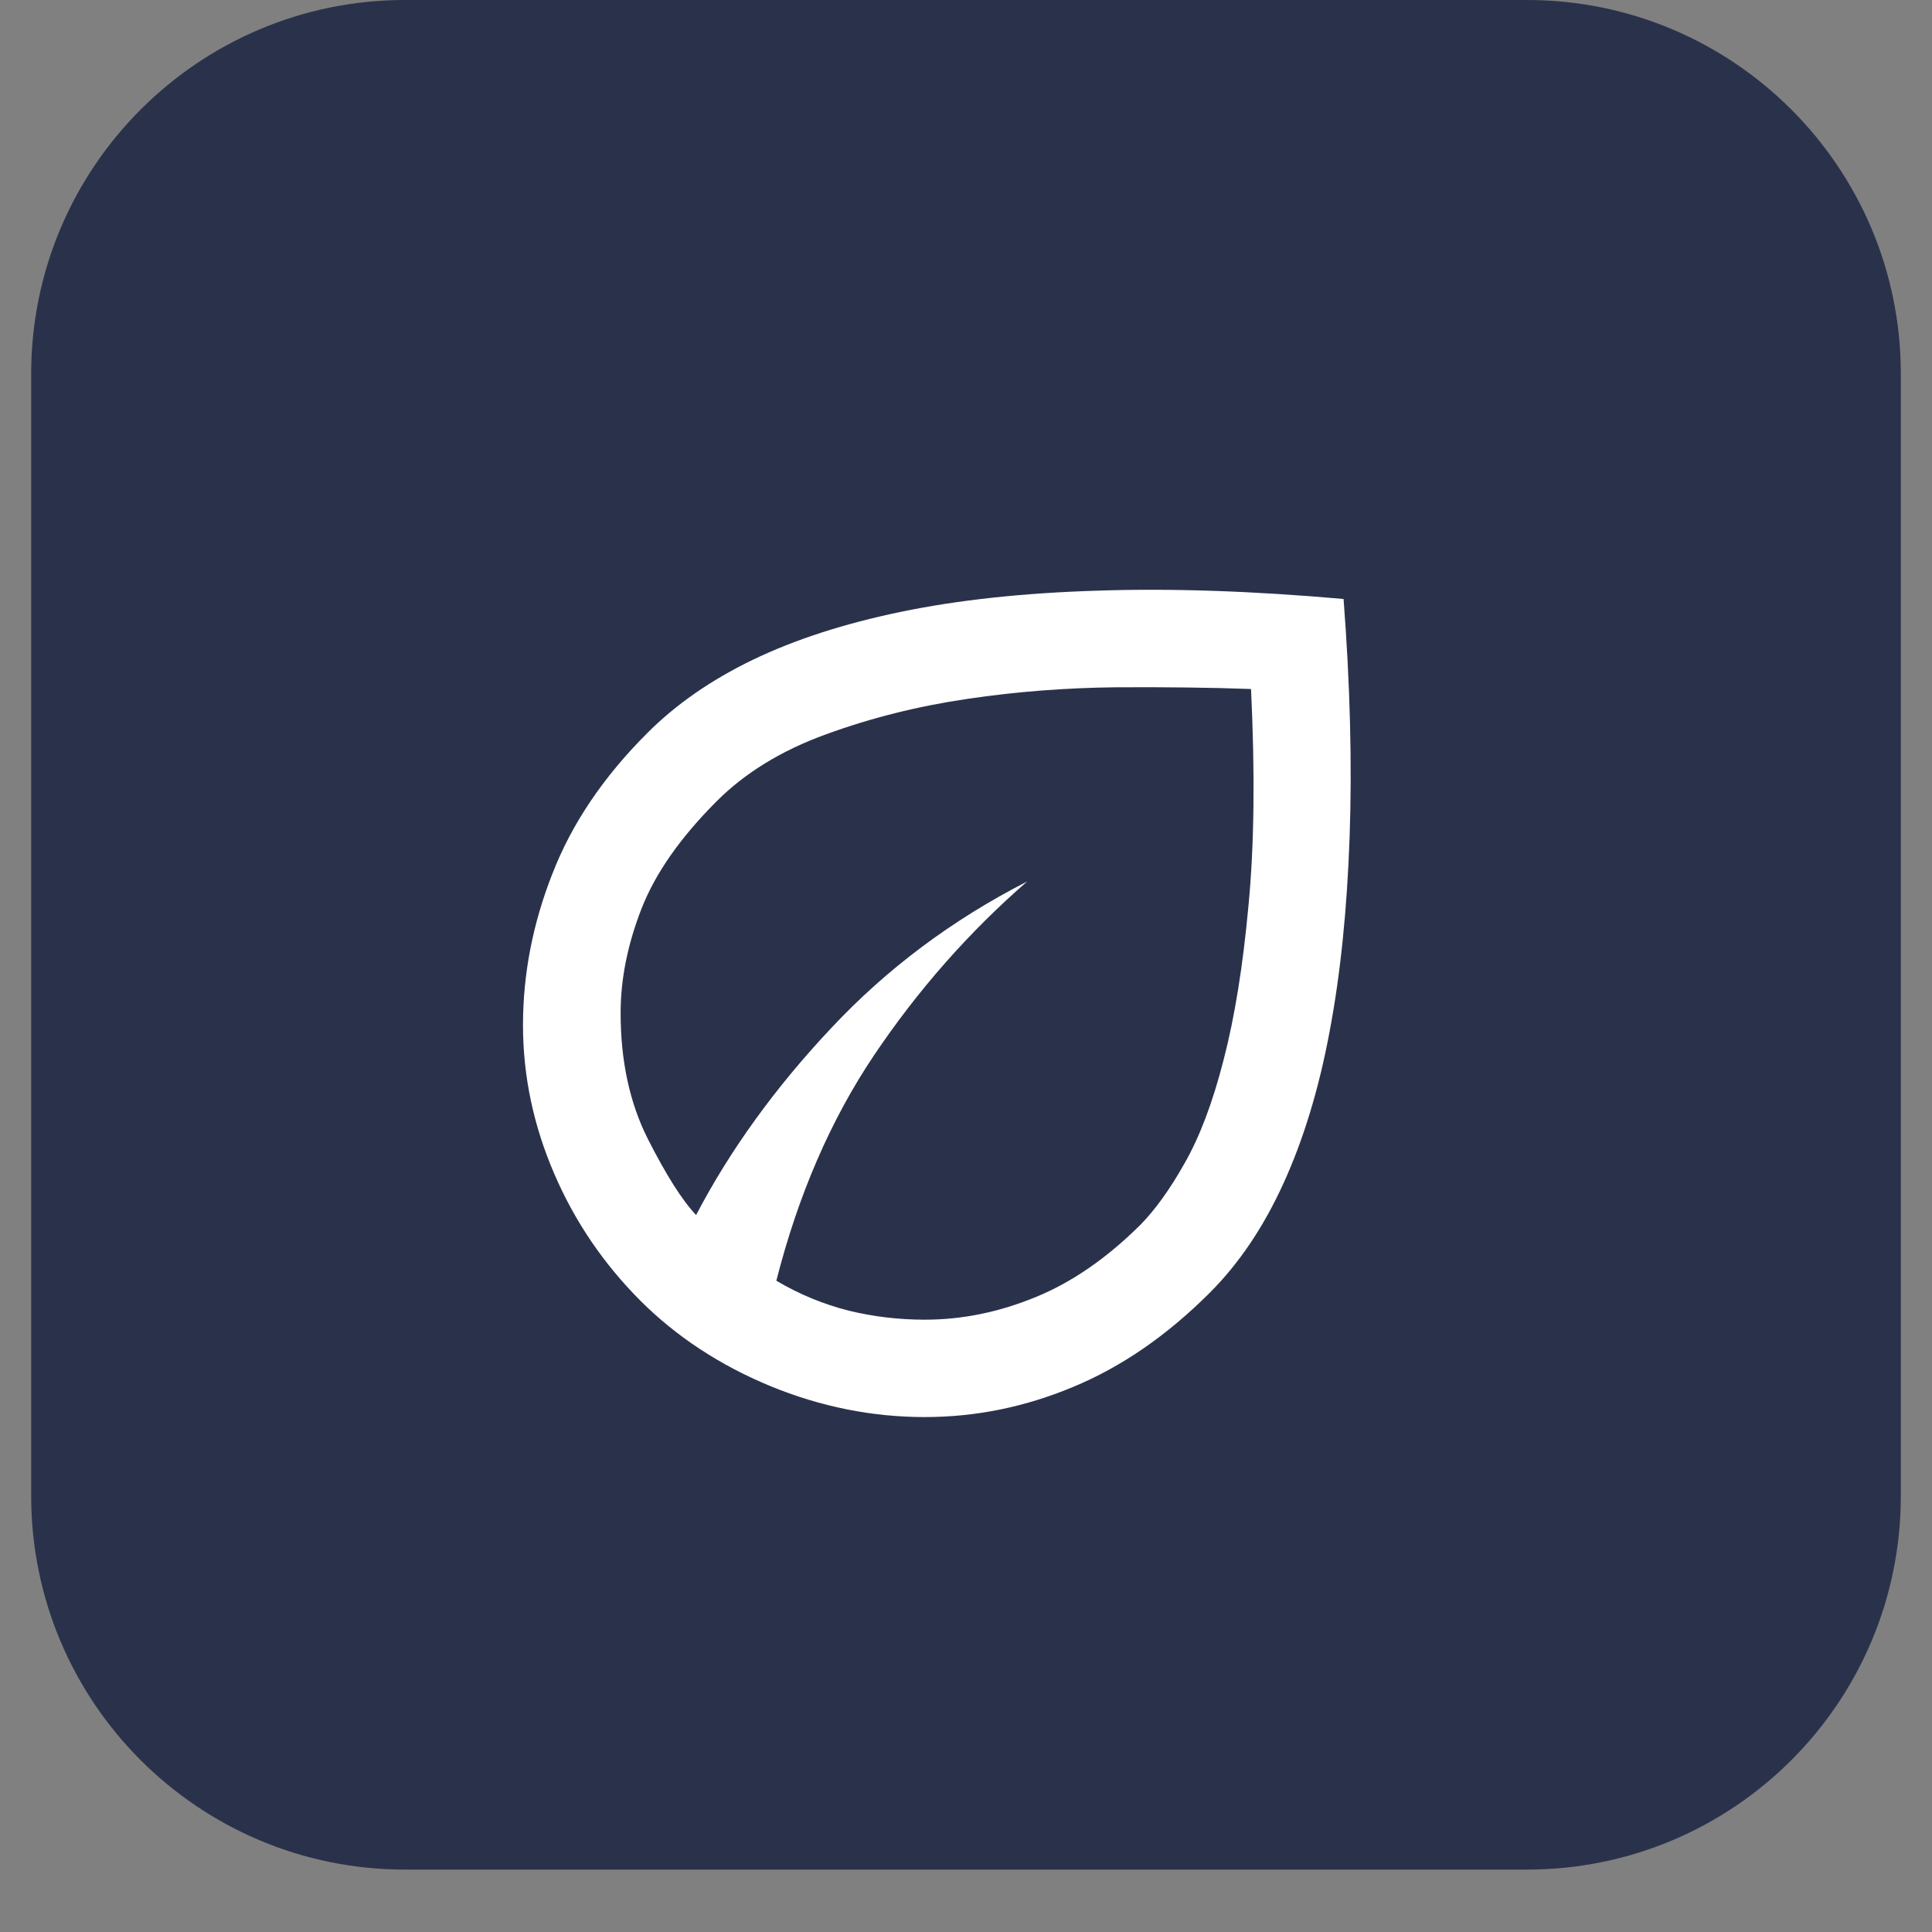
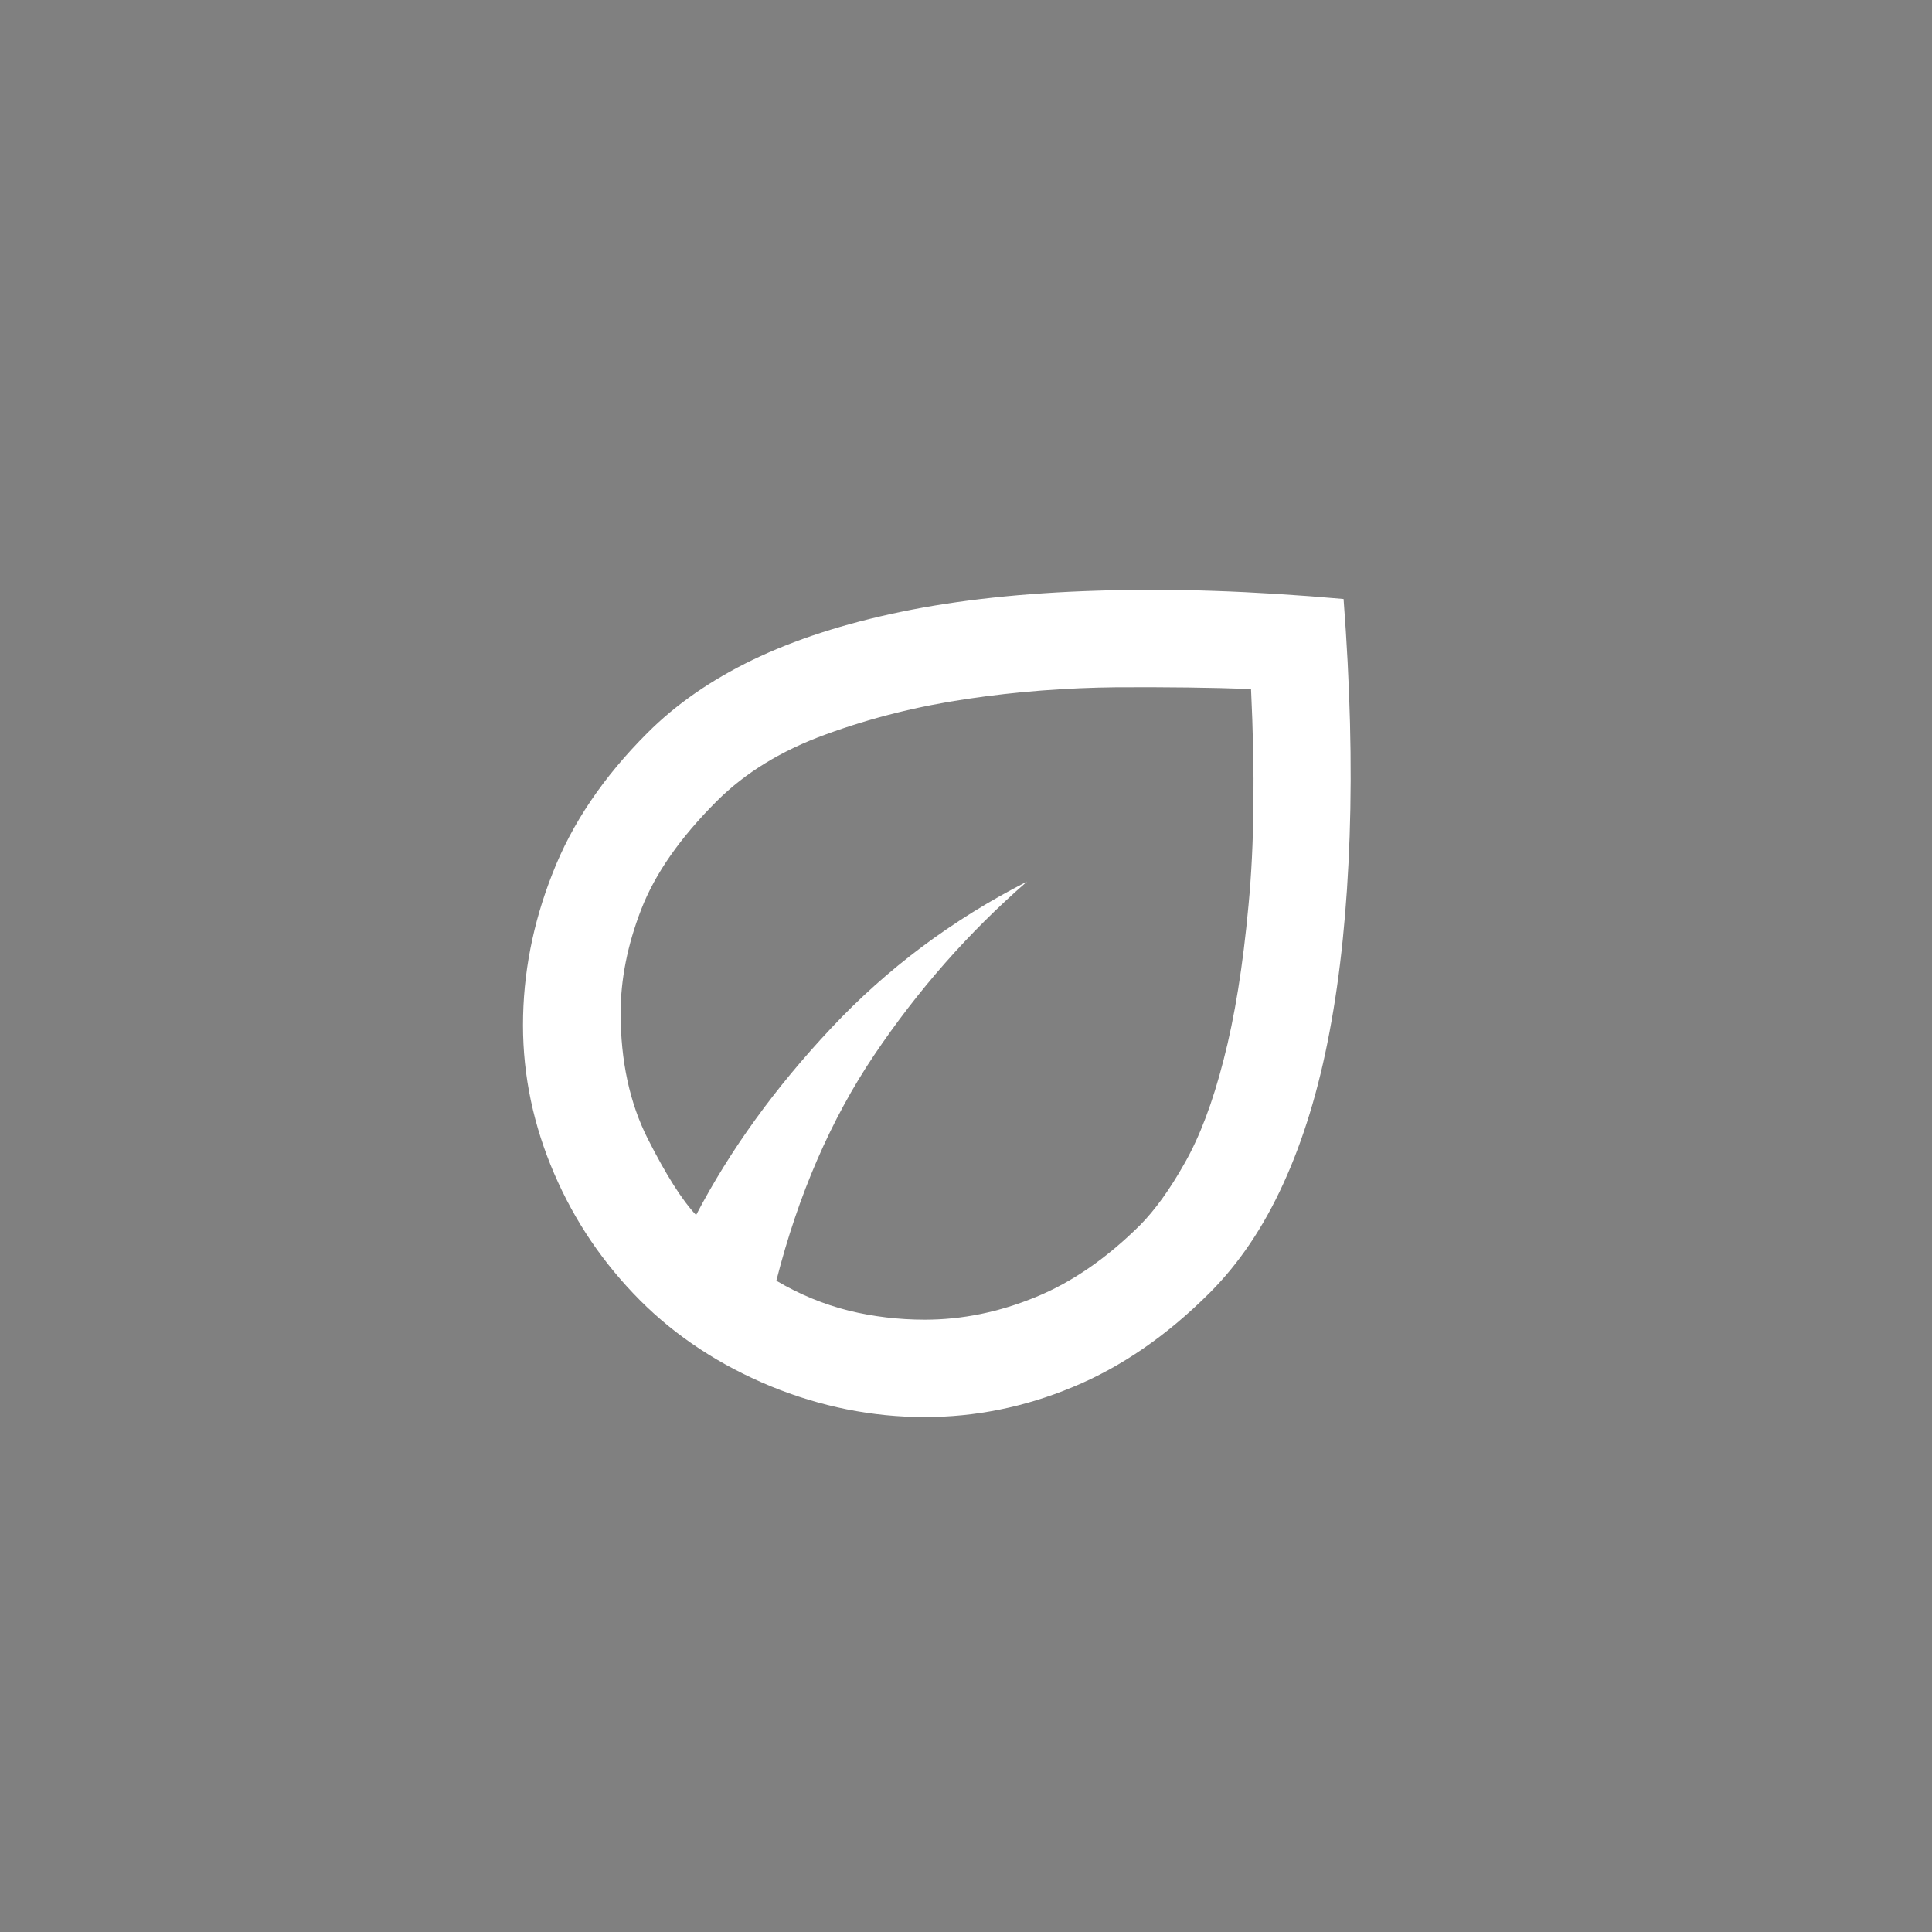
<svg xmlns="http://www.w3.org/2000/svg" width="40" zoomAndPan="magnify" viewBox="0 0 30 30" height="40" preserveAspectRatio="xMidYMid meet" version="1.2">
  <rect x="0" y="0" width="30" height="30" fill="#808080" stroke="none" />
  <defs>
    <clipPath id="6cb042130b">
      <path d="M 0.484 0 L 29.516 0 L 29.516 29.031 L 0.484 29.031 Z M 0.484 0 " />
    </clipPath>
    <clipPath id="e386c5cf38">
-       <path d="M 6.289 0 L 23.711 0 C 26.918 0 29.516 2.602 29.516 5.805 L 29.516 23.227 C 29.516 26.434 26.918 29.031 23.711 29.031 L 6.289 29.031 C 3.082 29.031 0.484 26.434 0.484 23.227 L 0.484 5.805 C 0.484 2.602 3.082 0 6.289 0 Z M 6.289 0 " />
+       <path d="M 6.289 0 L 23.711 0 C 26.918 0 29.516 2.602 29.516 5.805 L 29.516 23.227 L 6.289 29.031 C 3.082 29.031 0.484 26.434 0.484 23.227 L 0.484 5.805 C 0.484 2.602 3.082 0 6.289 0 Z M 6.289 0 " />
    </clipPath>
  </defs>
  <g id="0913837223">
    <g clip-rule="nonzero" clip-path="url(#6cb042130b)">
      <g clip-rule="nonzero" clip-path="url(#e386c5cf38)">
-         <path style=" stroke:none;fill-rule:nonzero;fill:#2a324b;fill-opacity:1;" d="M 0.484 0 L 29.516 0 L 29.516 29.031 L 0.484 29.031 Z M 0.484 0 " />
-       </g>
+         </g>
    </g>
    <path style=" stroke:none;fill-rule:nonzero;fill:#ffffff;fill-opacity:1;" d="M 9.938 20.191 C 9.371 19.621 8.926 18.969 8.605 18.223 C 8.285 17.48 8.121 16.711 8.121 15.918 C 8.121 15.125 8.273 14.34 8.578 13.566 C 8.879 12.789 9.371 12.062 10.051 11.383 C 10.492 10.941 11.035 10.562 11.688 10.246 C 12.336 9.934 13.102 9.684 13.992 9.5 C 14.879 9.316 15.895 9.207 17.035 9.172 C 18.176 9.133 19.449 9.176 20.863 9.301 C 20.965 10.637 20.996 11.867 20.957 12.988 C 20.918 14.109 20.816 15.121 20.645 16.023 C 20.477 16.922 20.234 17.711 19.926 18.383 C 19.617 19.059 19.238 19.621 18.785 20.074 C 18.117 20.742 17.406 21.23 16.656 21.539 C 15.906 21.852 15.141 22.004 14.359 22.004 C 13.543 22.004 12.742 21.844 11.961 21.523 C 11.18 21.199 10.504 20.758 9.938 20.191 Z M 12.055 19.887 C 12.418 20.102 12.793 20.254 13.18 20.352 C 13.562 20.445 13.957 20.492 14.359 20.492 C 14.941 20.492 15.512 20.375 16.082 20.141 C 16.648 19.91 17.188 19.535 17.707 19.02 C 17.934 18.789 18.164 18.473 18.395 18.062 C 18.629 17.652 18.832 17.117 19 16.457 C 19.172 15.797 19.301 14.996 19.387 14.055 C 19.477 13.117 19.488 12 19.426 10.699 C 18.809 10.676 18.113 10.668 17.336 10.672 C 16.562 10.68 15.789 10.738 15.023 10.852 C 14.254 10.965 13.523 11.148 12.828 11.402 C 12.137 11.652 11.57 12 11.129 12.441 C 10.562 13.008 10.172 13.566 9.957 14.121 C 9.742 14.676 9.637 15.211 9.637 15.73 C 9.637 16.473 9.777 17.125 10.059 17.684 C 10.344 18.246 10.594 18.641 10.809 18.867 C 11.336 17.859 12.035 16.891 12.906 15.965 C 13.773 15.039 14.789 14.281 15.949 13.688 C 15.039 14.48 14.25 15.379 13.574 16.383 C 12.902 17.383 12.395 18.551 12.055 19.887 Z M 12.055 19.887 Z M 12.055 19.887 Z M 12.055 19.887 " />
  </g>
</svg>